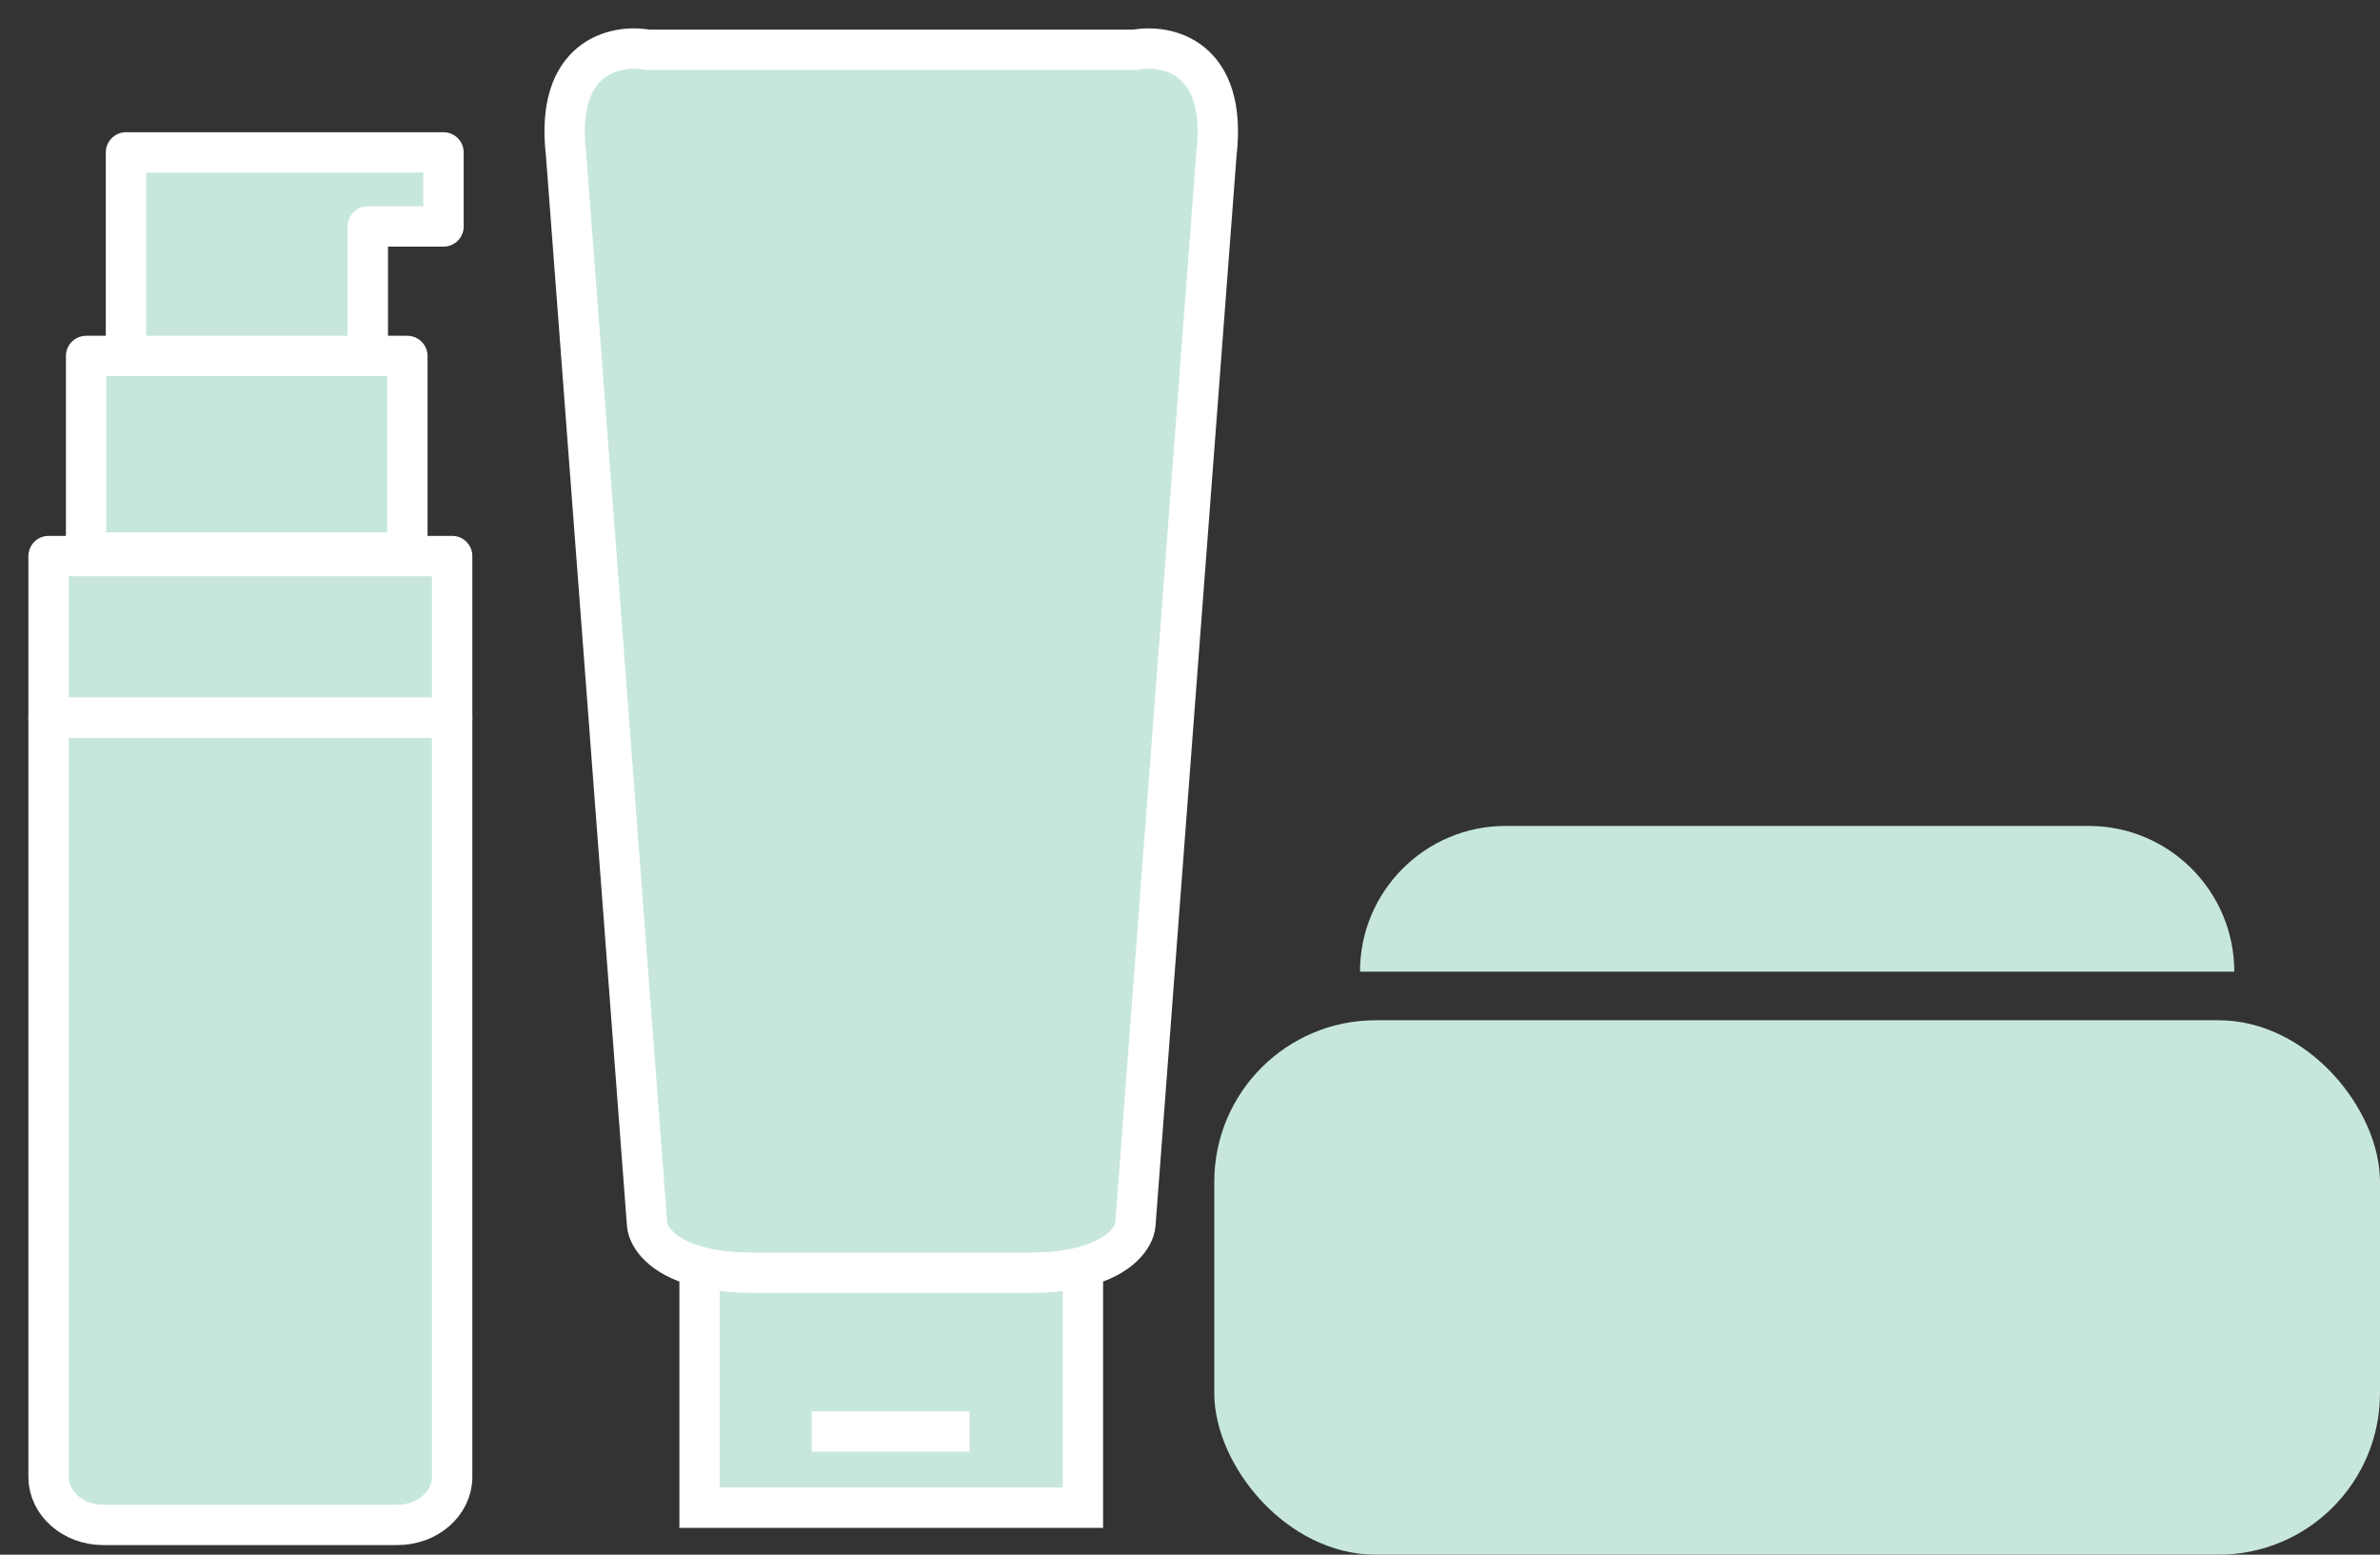
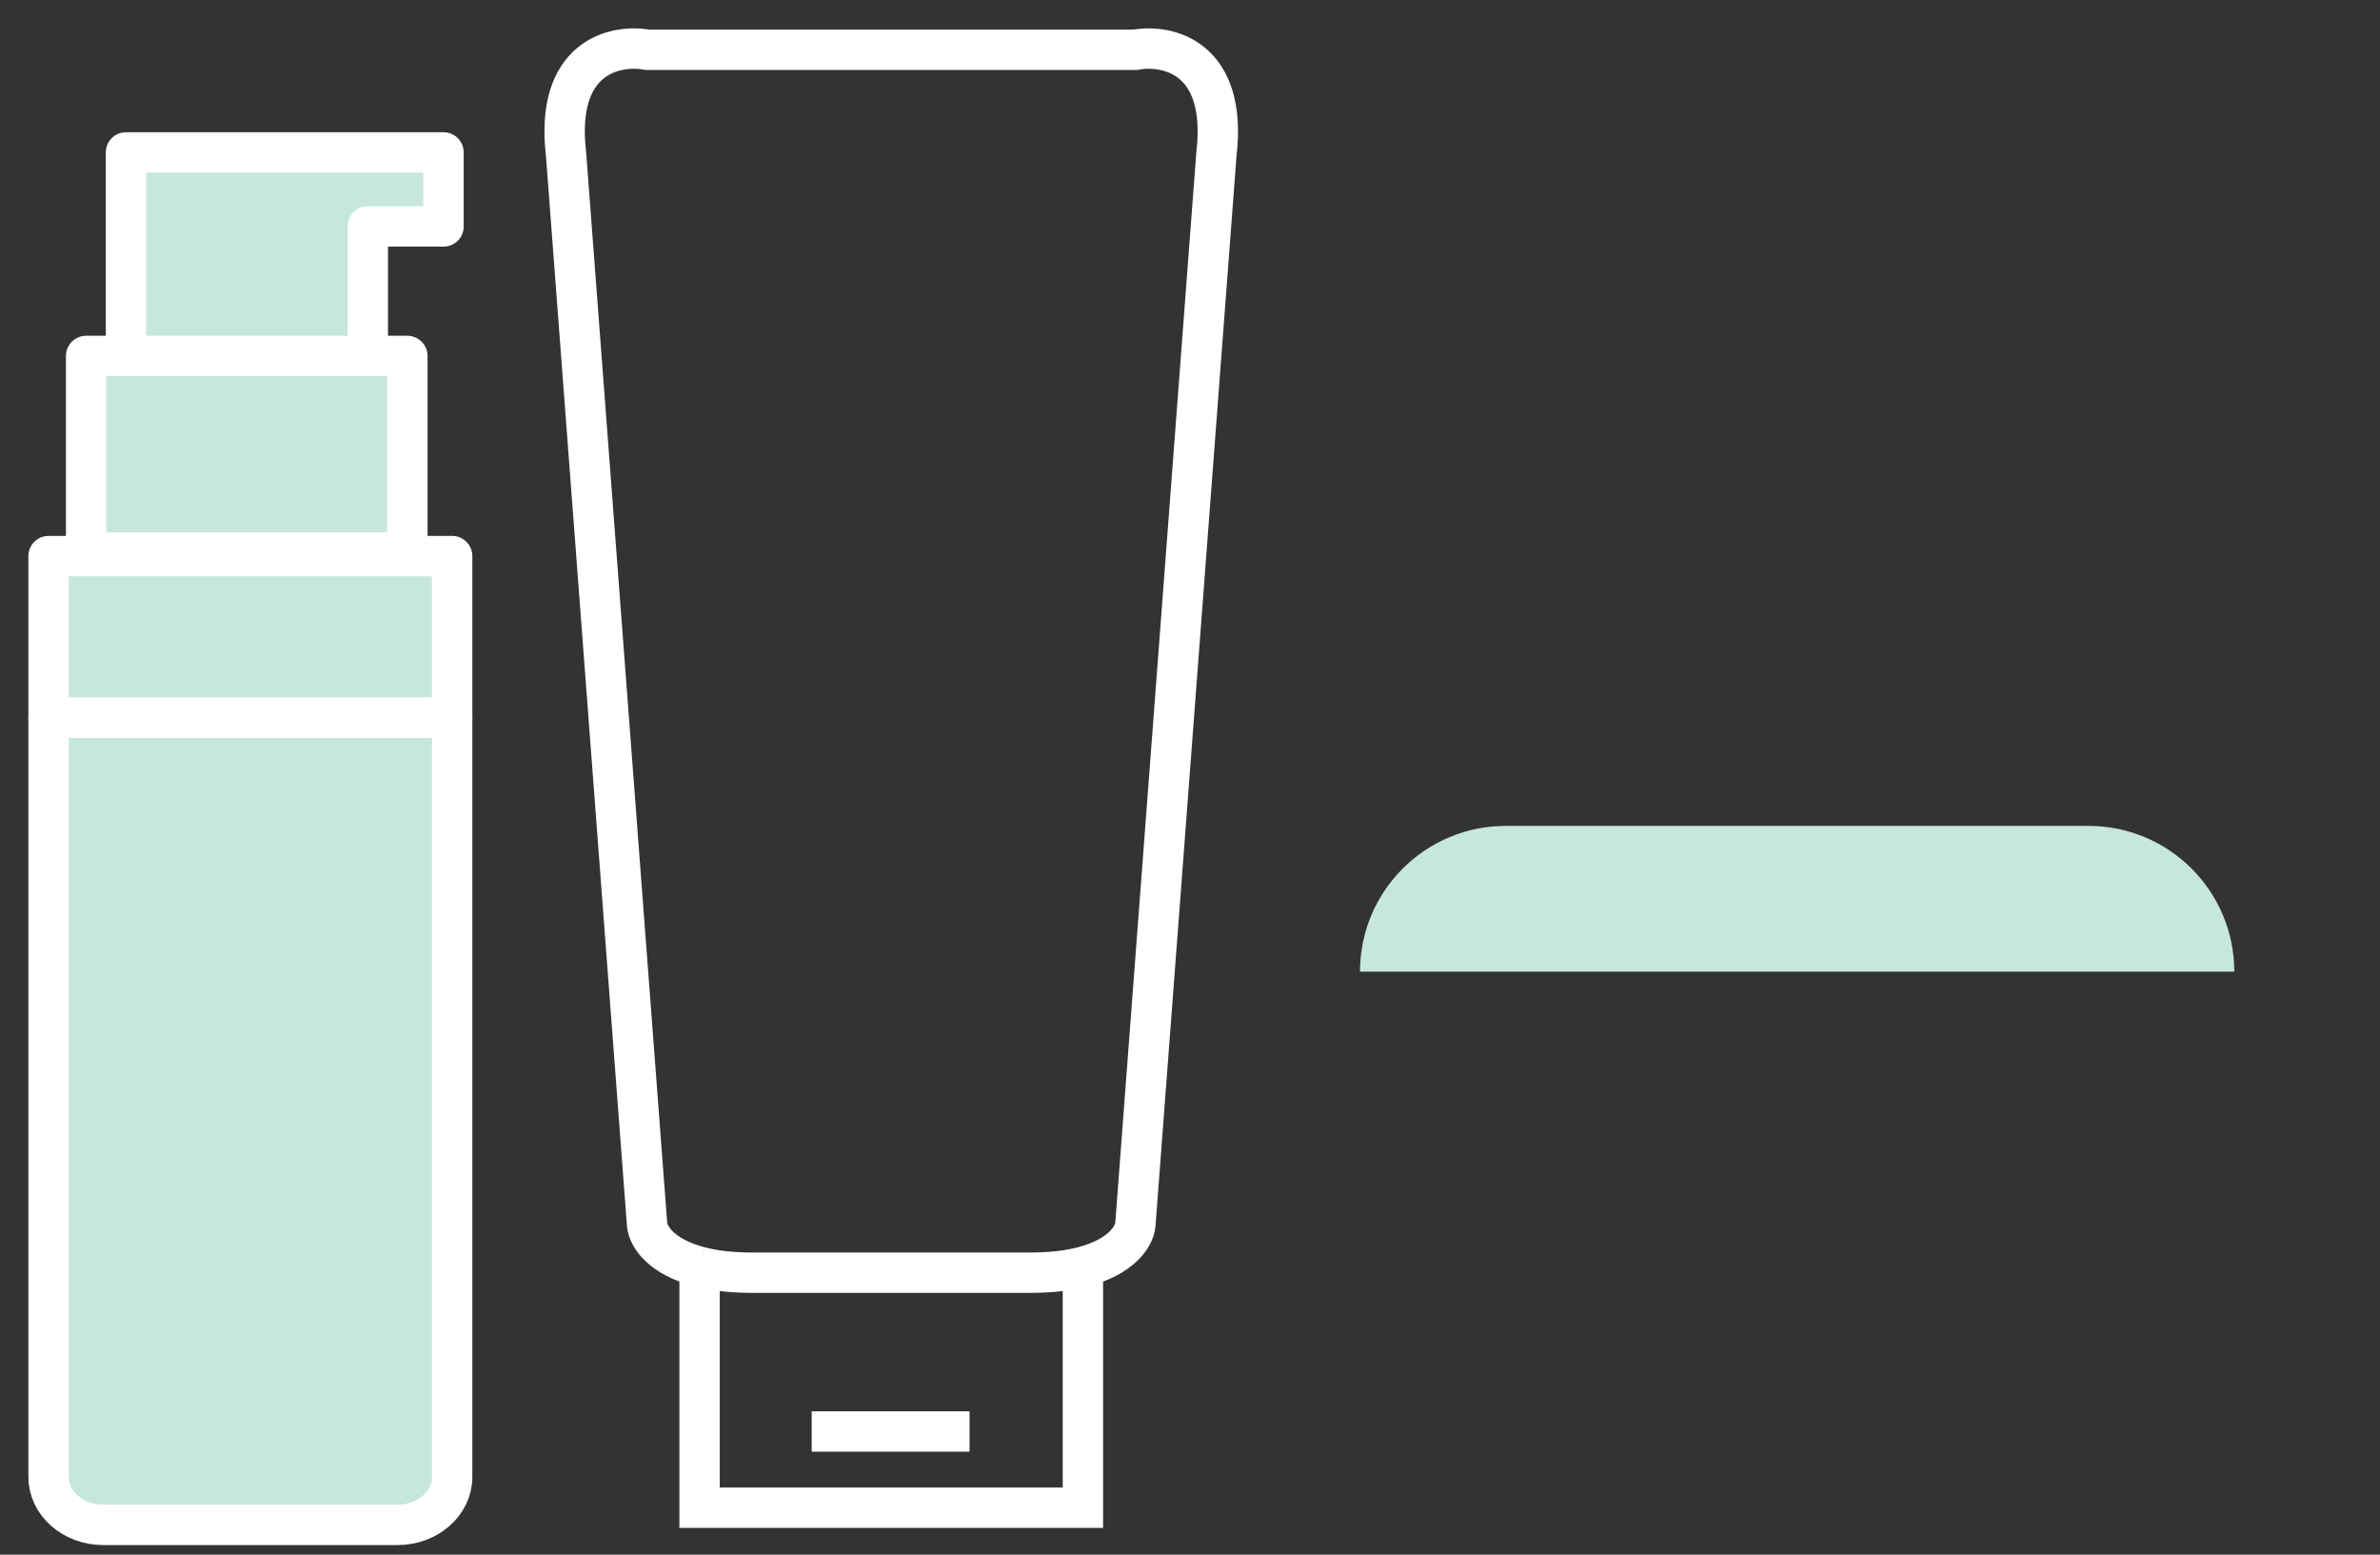
<svg xmlns="http://www.w3.org/2000/svg" width="49" height="32" viewBox="0 0 49 32" fill="none">
  <rect x="0" y="0" width="49" height="32" fill="#333333" stroke="none" />
-   <rect x="25" y="21" width="24" height="11" rx="3.324" fill="#C7E7DC" />
  <path d="M43 17H31C29.343 17 28 18.343 28 20H46C46 18.343 44.657 17 43 17Z" fill="#C7E7DC" />
  <path fill-rule="evenodd" clip-rule="evenodd" d="M1 14.769H9.309V30.401C9.309 30.943 8.805 31.387 8.184 31.387H2.124C1.504 31.387 1 30.943 1 30.401V14.769Z" fill="#C7E7DC" stroke="white" stroke-width="0.831" stroke-miterlimit="2.613" stroke-linecap="round" stroke-linejoin="round" />
  <path d="M9.309 11.446H1V14.769H9.309V11.446Z" fill="#C7E7DC" stroke="white" stroke-width="0.831" stroke-miterlimit="2.613" stroke-linecap="round" stroke-linejoin="round" />
  <path d="M8.387 7.327H1.773V11.373H8.387V7.327Z" fill="#C7E7DC" stroke="white" stroke-width="0.831" stroke-miterlimit="2.613" stroke-linecap="round" stroke-linejoin="round" />
  <path d="M9.131 3.137H2.594V7.327H7.573V4.661H9.131V3.137Z" fill="#C7E7DC" stroke="white" stroke-width="0.831" stroke-miterlimit="2.613" stroke-linecap="round" stroke-linejoin="round" />
-   <path d="M16.994 1.024H19.704H23.375C24.029 0.905 25.279 1.168 25.044 3.174L23.375 25.211C23.351 25.452 23.087 25.87 22.295 26.075V31.033H19.41H17.288H14.403V26.075C13.611 25.87 13.347 25.452 13.323 25.211L11.654 3.174C11.418 1.168 12.669 0.905 13.323 1.024H16.994Z" fill="#C7E7DC" />
  <path d="M19.704 1.024H13.323C12.669 0.905 11.418 1.168 11.654 3.174L13.323 25.211C13.347 25.452 13.611 25.87 14.403 26.075M19.41 26.196H15.483C15.045 26.196 14.689 26.15 14.403 26.075M14.403 26.075V31.033H19.41M16.994 1.024H23.375C24.029 0.905 25.279 1.168 25.044 3.174L23.375 25.211C23.351 25.452 23.087 25.87 22.295 26.075M17.288 26.196H21.215C21.653 26.196 22.008 26.15 22.295 26.075M22.295 26.075V31.033H17.288" stroke="white" stroke-width="0.831" />
  <path d="M16.711 29.465H19.961" stroke="white" stroke-width="0.831" />
</svg>